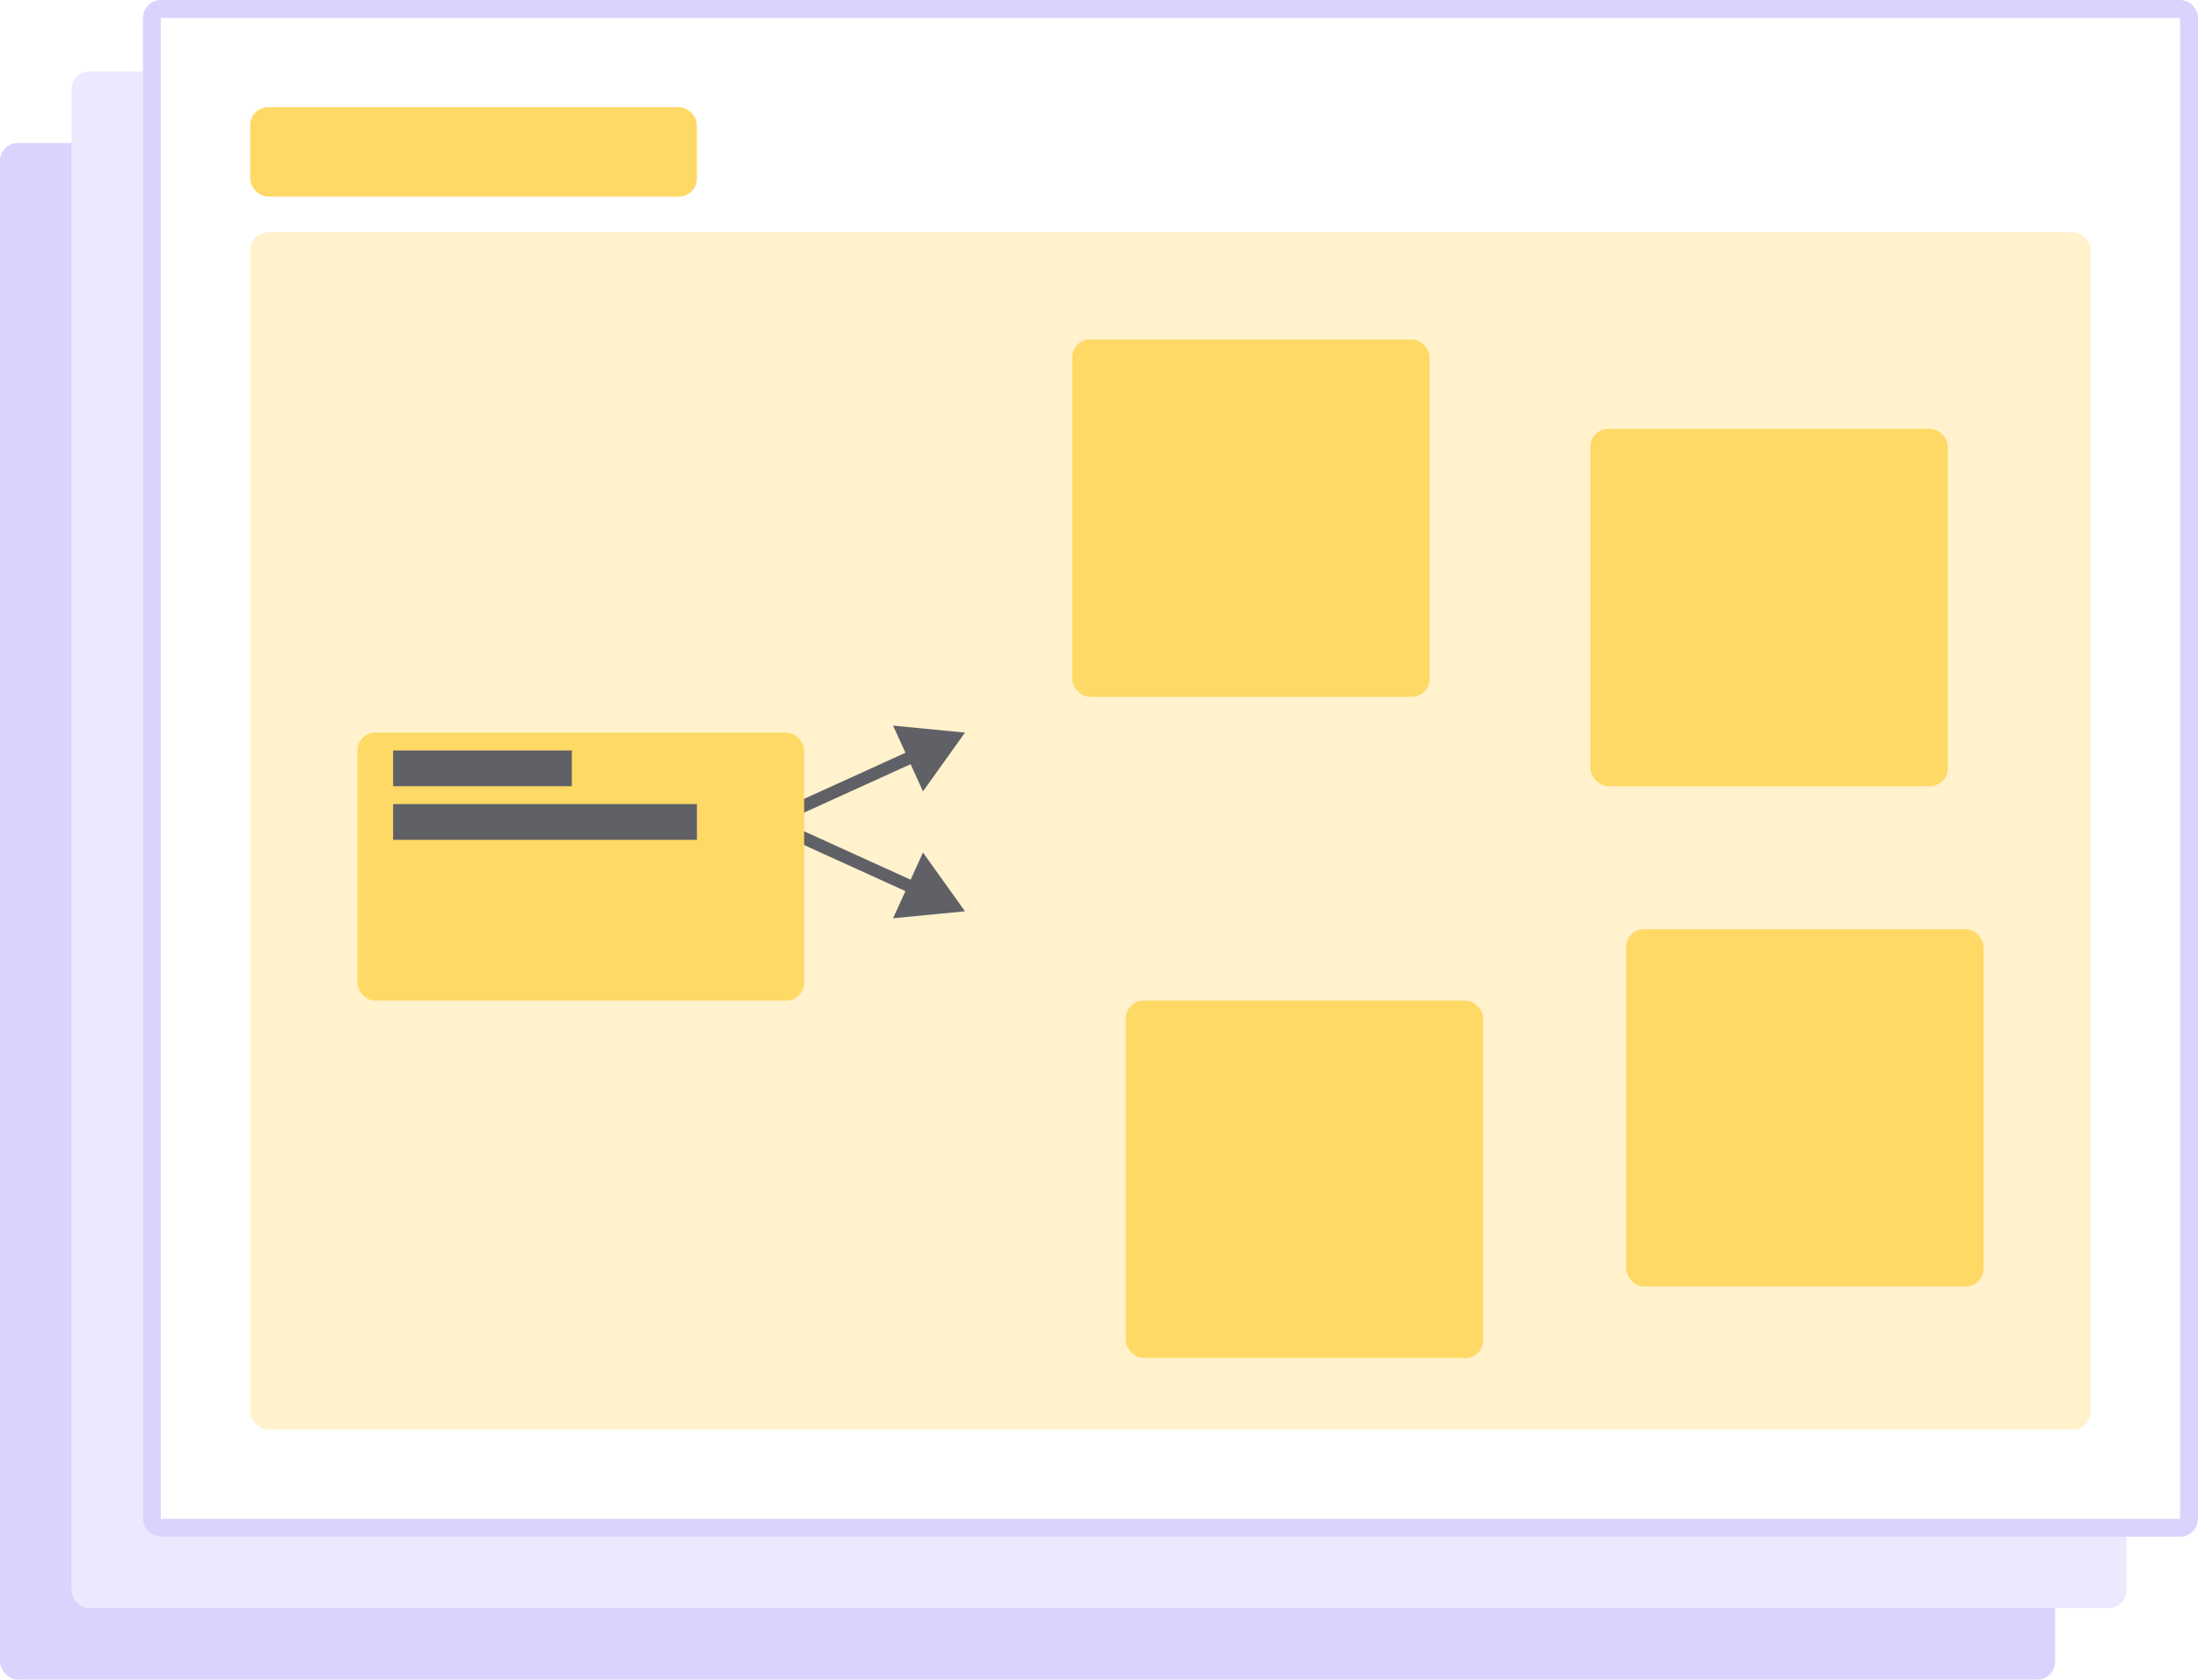
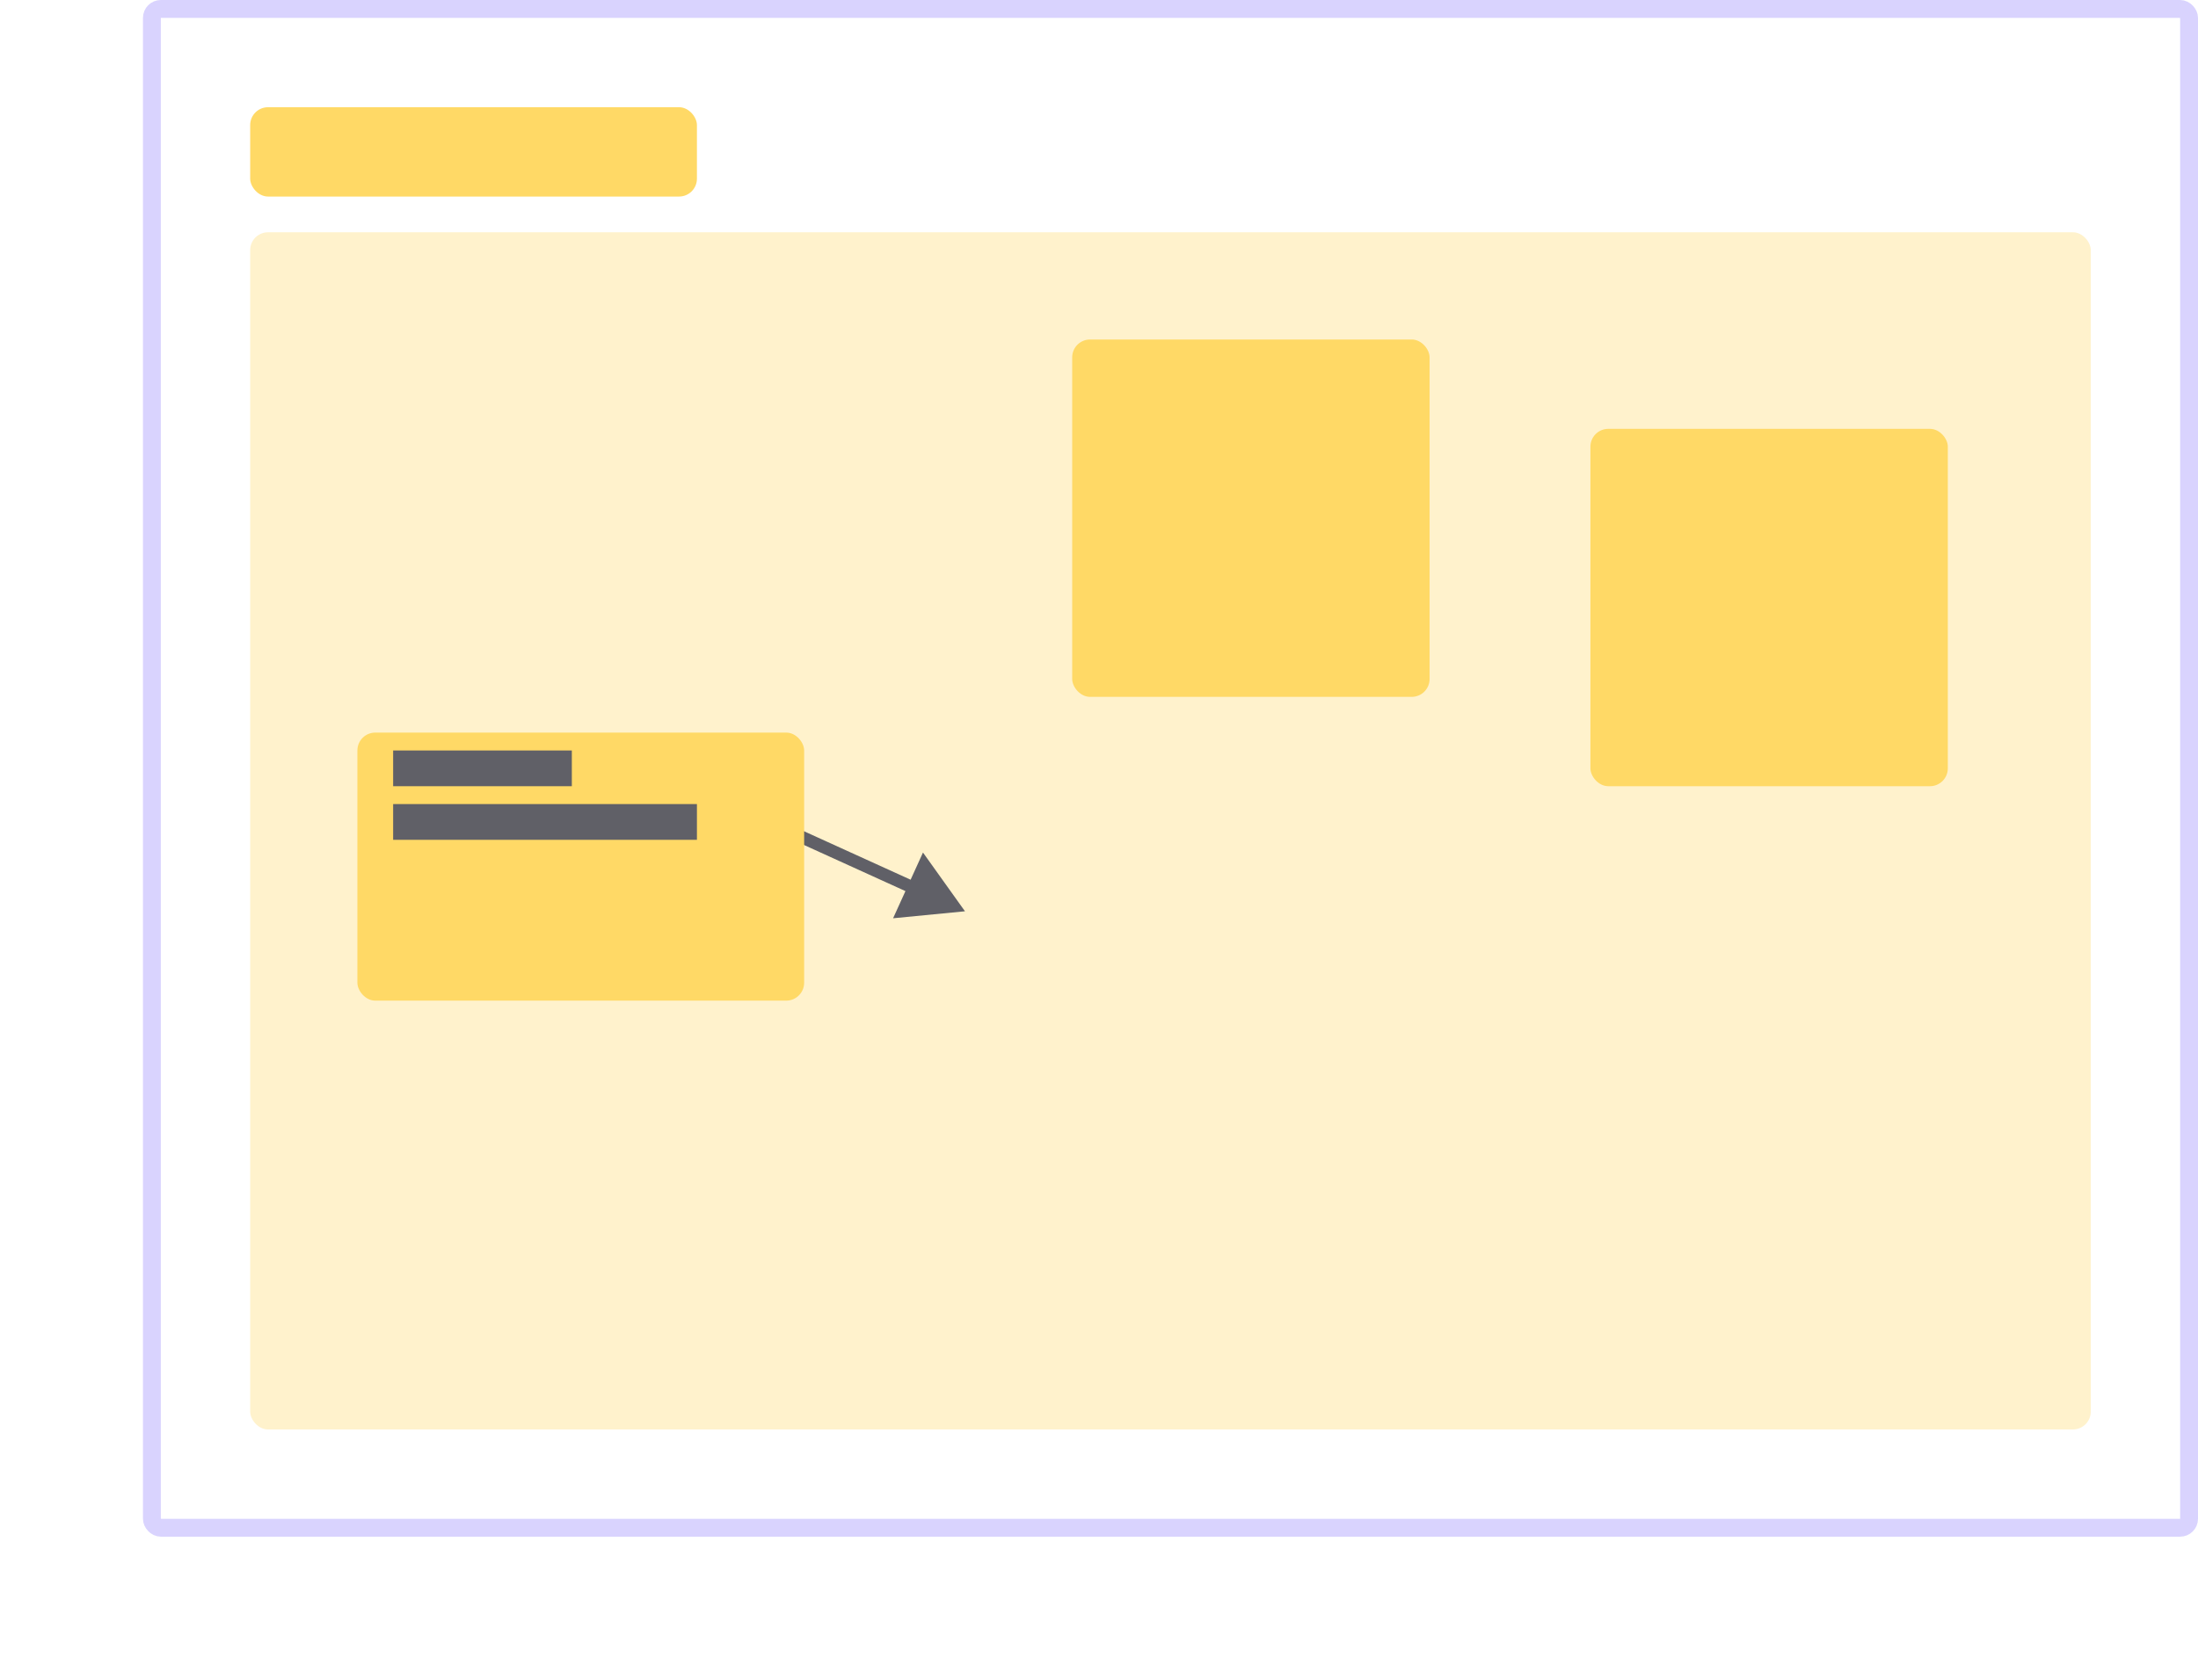
<svg xmlns="http://www.w3.org/2000/svg" width="123" height="94" viewBox="0 0 123 94" fill="none">
  <g clip-path="url(#clip0_631_4153)">
-     <rect y="8" width="115" height="86" rx="1" fill="#D9D3FE" />
-     <rect x="4" y="4" width="115" height="86" rx="1" fill="#ECE9FF" />
    <rect x="8.5" y="0.5" width="114" height="85" rx="0.5" fill="white" stroke="#D9D3FE" />
    <rect x="14" y="6" width="25" height="5" rx="1" fill="#FFD966" />
    <rect x="14" y="13" width="103" height="67" rx="1" fill="#FFF2CC" />
    <g filter="url(#filter0_d_631_4153)">
      <rect x="60" y="17" width="20" height="20" rx="1" fill="#FFD966" />
    </g>
    <g filter="url(#filter1_d_631_4153)">
-       <rect x="63" y="54" width="20" height="20" rx="1" fill="#FFD966" />
-     </g>
+       </g>
    <g filter="url(#filter2_d_631_4153)">
-       <rect x="91" y="50" width="20" height="20" rx="1" fill="#FFD966" />
-     </g>
+       </g>
    <g filter="url(#filter3_d_631_4153)">
      <rect x="89" y="22" width="20" height="20" rx="1" fill="#FFD966" />
    </g>
-     <path d="M54 41L49.977 40.609L51.65 44.288L54 41ZM43.145 46.319L51.277 42.622L50.987 41.985L42.855 45.681L43.145 46.319Z" fill="#606067" />
    <path d="M54 51L49.977 51.391L51.65 47.712L54 51ZM43.145 45.681L51.277 49.378L50.987 50.015L42.855 46.319L43.145 45.681Z" fill="#606067" />
    <g filter="url(#filter4_d_631_4153)">
      <rect x="20" y="39" width="25" height="15" rx="1" fill="#FFD966" />
    </g>
    <rect x="22" y="42" width="10" height="2" fill="#606067" />
    <rect x="22" y="45" width="17" height="2" fill="#606067" />
  </g>
  <defs>
    <filter id="filter0_d_631_4153" x="56" y="15" width="28" height="28" filterUnits="userSpaceOnUse" color-interpolation-filters="sRGB">
      <feFlood flood-opacity="0" result="BackgroundImageFix" />
      <feColorMatrix in="SourceAlpha" type="matrix" values="0 0 0 0 0 0 0 0 0 0 0 0 0 0 0 0 0 0 127 0" result="hardAlpha" />
      <feOffset dy="2" />
      <feGaussianBlur stdDeviation="2" />
      <feComposite in2="hardAlpha" operator="out" />
      <feColorMatrix type="matrix" values="0 0 0 0 0 0 0 0 0 0 0 0 0 0 0 0 0 0 0.25 0" />
      <feBlend mode="normal" in2="BackgroundImageFix" result="effect1_dropShadow_631_4153" />
      <feBlend mode="normal" in="SourceGraphic" in2="effect1_dropShadow_631_4153" result="shape" />
    </filter>
    <filter id="filter1_d_631_4153" x="59" y="52" width="28" height="28" filterUnits="userSpaceOnUse" color-interpolation-filters="sRGB">
      <feFlood flood-opacity="0" result="BackgroundImageFix" />
      <feColorMatrix in="SourceAlpha" type="matrix" values="0 0 0 0 0 0 0 0 0 0 0 0 0 0 0 0 0 0 127 0" result="hardAlpha" />
      <feOffset dy="2" />
      <feGaussianBlur stdDeviation="2" />
      <feComposite in2="hardAlpha" operator="out" />
      <feColorMatrix type="matrix" values="0 0 0 0 0 0 0 0 0 0 0 0 0 0 0 0 0 0 0.25 0" />
      <feBlend mode="normal" in2="BackgroundImageFix" result="effect1_dropShadow_631_4153" />
      <feBlend mode="normal" in="SourceGraphic" in2="effect1_dropShadow_631_4153" result="shape" />
    </filter>
    <filter id="filter2_d_631_4153" x="87" y="48" width="28" height="28" filterUnits="userSpaceOnUse" color-interpolation-filters="sRGB">
      <feFlood flood-opacity="0" result="BackgroundImageFix" />
      <feColorMatrix in="SourceAlpha" type="matrix" values="0 0 0 0 0 0 0 0 0 0 0 0 0 0 0 0 0 0 127 0" result="hardAlpha" />
      <feOffset dy="2" />
      <feGaussianBlur stdDeviation="2" />
      <feComposite in2="hardAlpha" operator="out" />
      <feColorMatrix type="matrix" values="0 0 0 0 0 0 0 0 0 0 0 0 0 0 0 0 0 0 0.25 0" />
      <feBlend mode="normal" in2="BackgroundImageFix" result="effect1_dropShadow_631_4153" />
      <feBlend mode="normal" in="SourceGraphic" in2="effect1_dropShadow_631_4153" result="shape" />
    </filter>
    <filter id="filter3_d_631_4153" x="85" y="20" width="28" height="28" filterUnits="userSpaceOnUse" color-interpolation-filters="sRGB">
      <feFlood flood-opacity="0" result="BackgroundImageFix" />
      <feColorMatrix in="SourceAlpha" type="matrix" values="0 0 0 0 0 0 0 0 0 0 0 0 0 0 0 0 0 0 127 0" result="hardAlpha" />
      <feOffset dy="2" />
      <feGaussianBlur stdDeviation="2" />
      <feComposite in2="hardAlpha" operator="out" />
      <feColorMatrix type="matrix" values="0 0 0 0 0 0 0 0 0 0 0 0 0 0 0 0 0 0 0.25 0" />
      <feBlend mode="normal" in2="BackgroundImageFix" result="effect1_dropShadow_631_4153" />
      <feBlend mode="normal" in="SourceGraphic" in2="effect1_dropShadow_631_4153" result="shape" />
    </filter>
    <filter id="filter4_d_631_4153" x="16" y="37" width="33" height="23" filterUnits="userSpaceOnUse" color-interpolation-filters="sRGB">
      <feFlood flood-opacity="0" result="BackgroundImageFix" />
      <feColorMatrix in="SourceAlpha" type="matrix" values="0 0 0 0 0 0 0 0 0 0 0 0 0 0 0 0 0 0 127 0" result="hardAlpha" />
      <feOffset dy="2" />
      <feGaussianBlur stdDeviation="2" />
      <feComposite in2="hardAlpha" operator="out" />
      <feColorMatrix type="matrix" values="0 0 0 0 0 0 0 0 0 0 0 0 0 0 0 0 0 0 0.25 0" />
      <feBlend mode="normal" in2="BackgroundImageFix" result="effect1_dropShadow_631_4153" />
      <feBlend mode="normal" in="SourceGraphic" in2="effect1_dropShadow_631_4153" result="shape" />
    </filter>
    <clipPath id="clip0_631_4153">
      <rect width="123" height="94" fill="white" />
    </clipPath>
  </defs>
</svg>